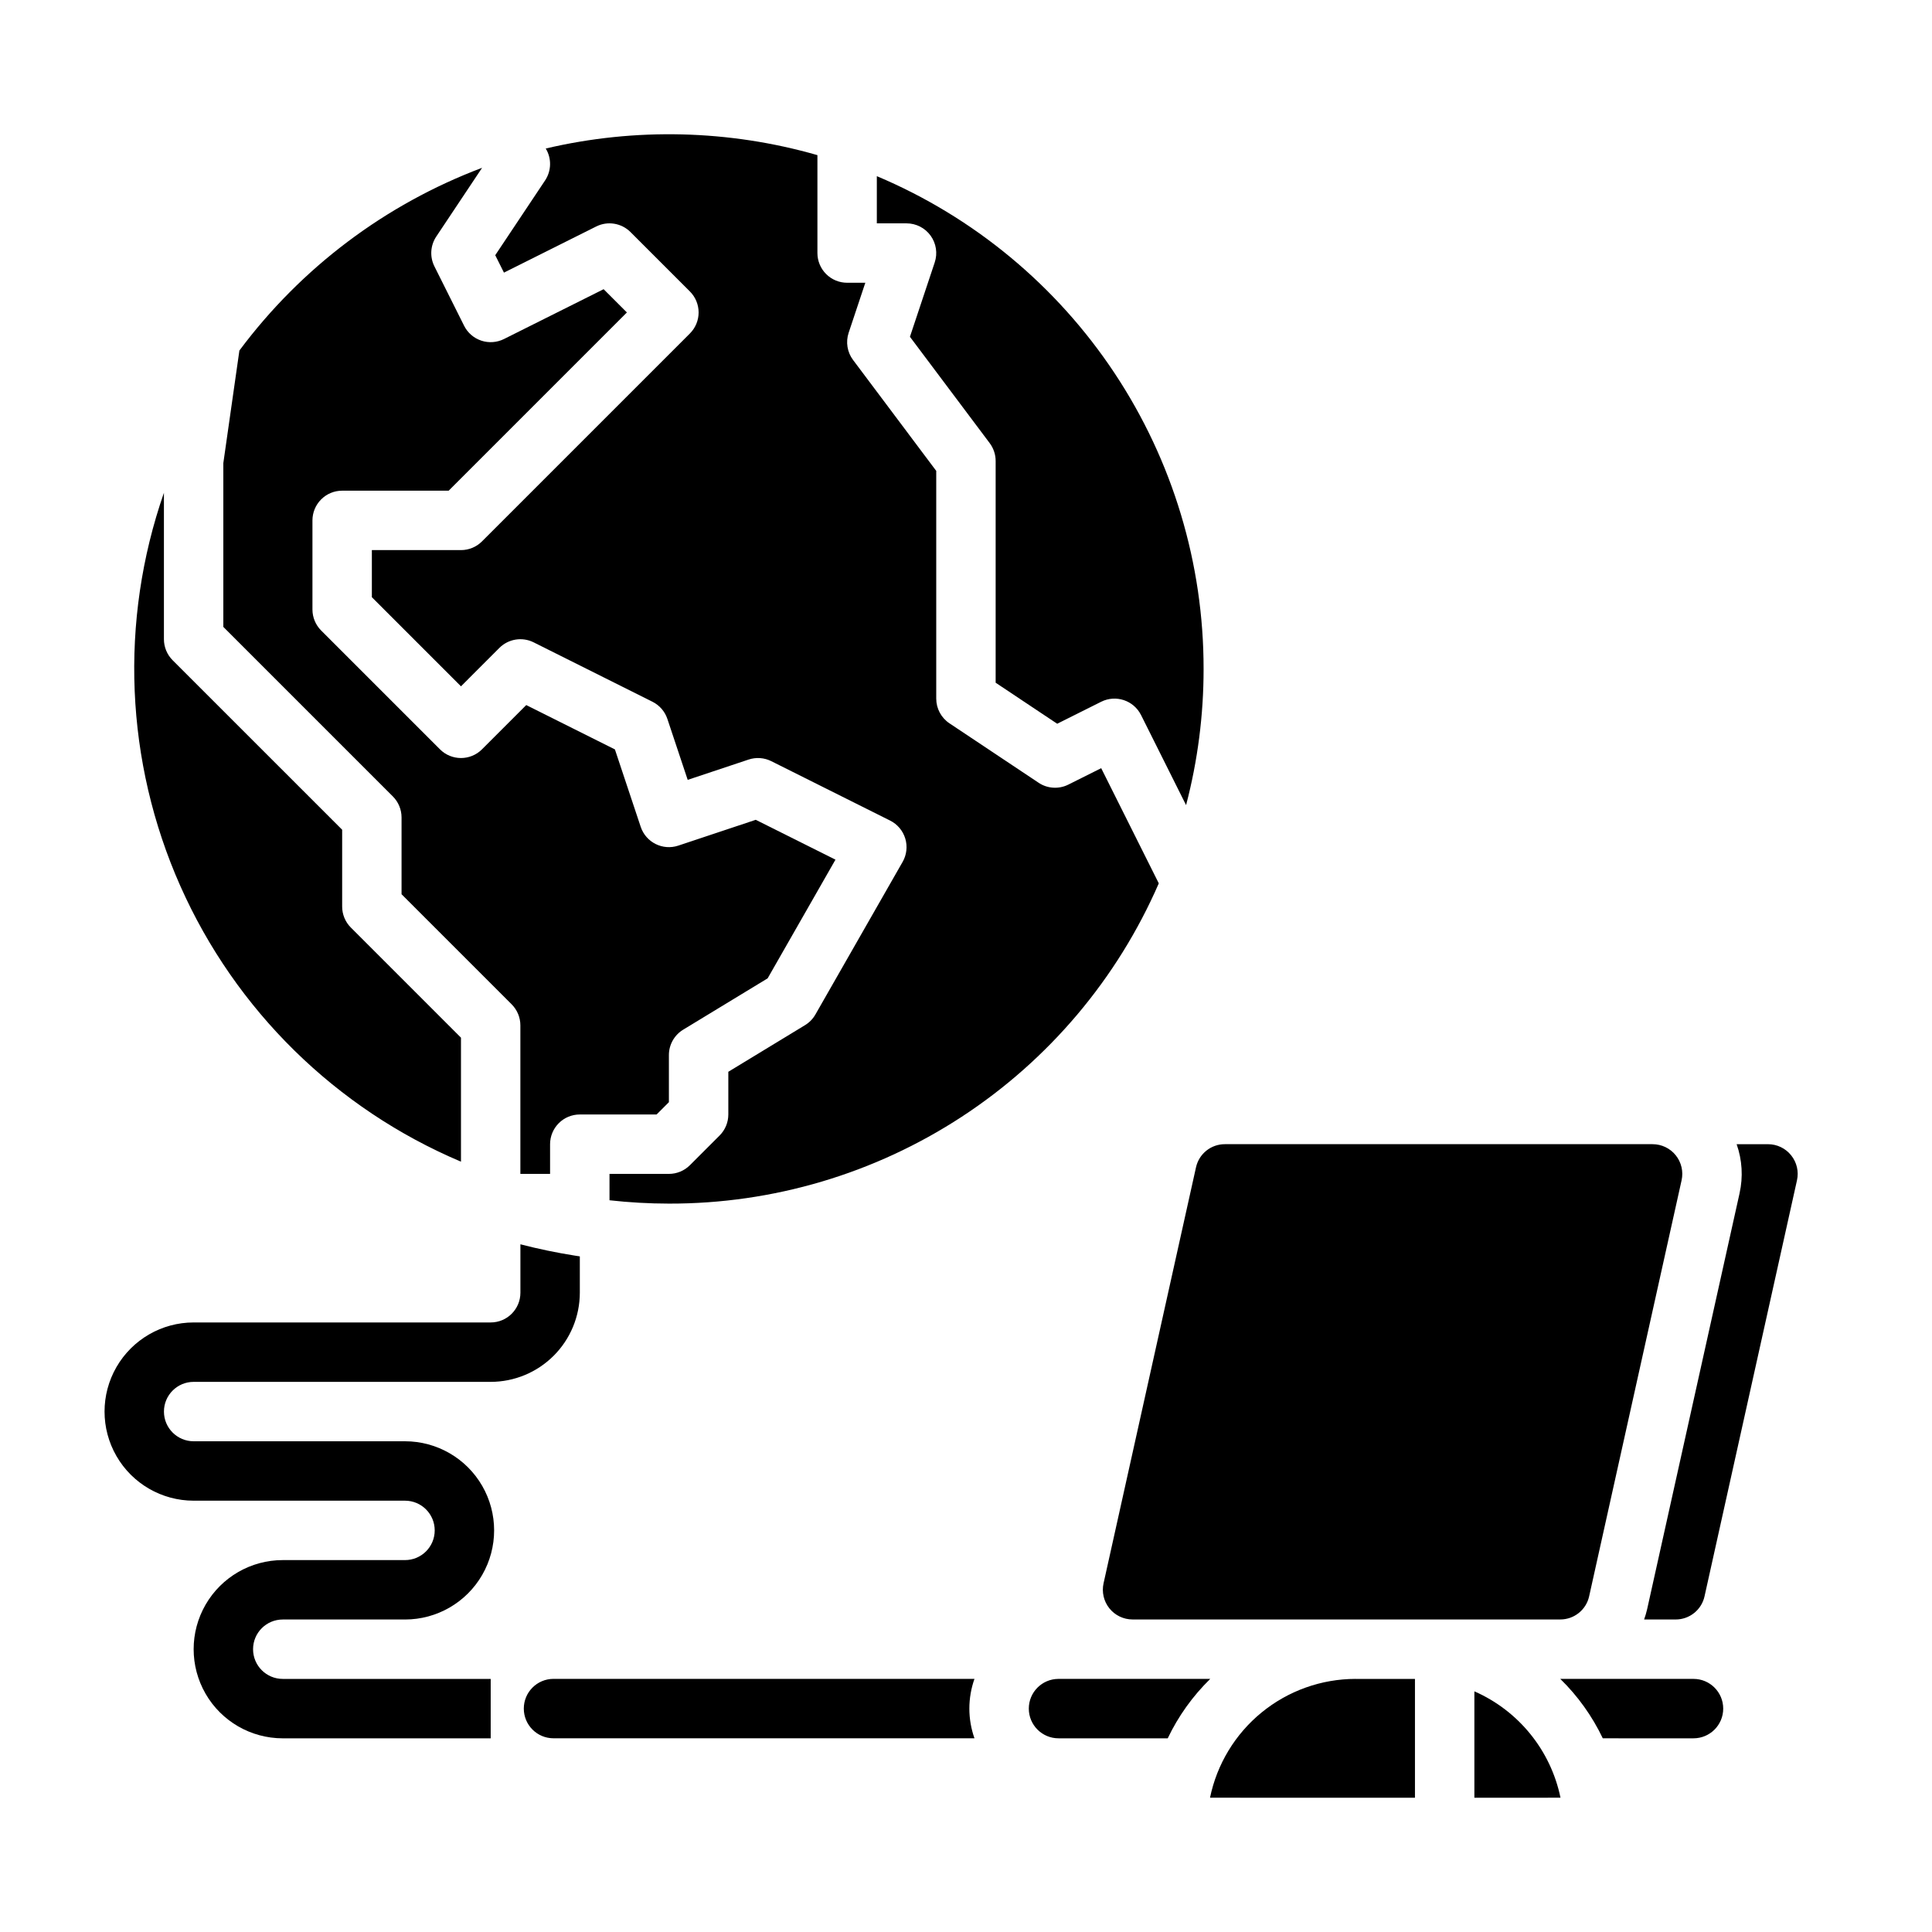
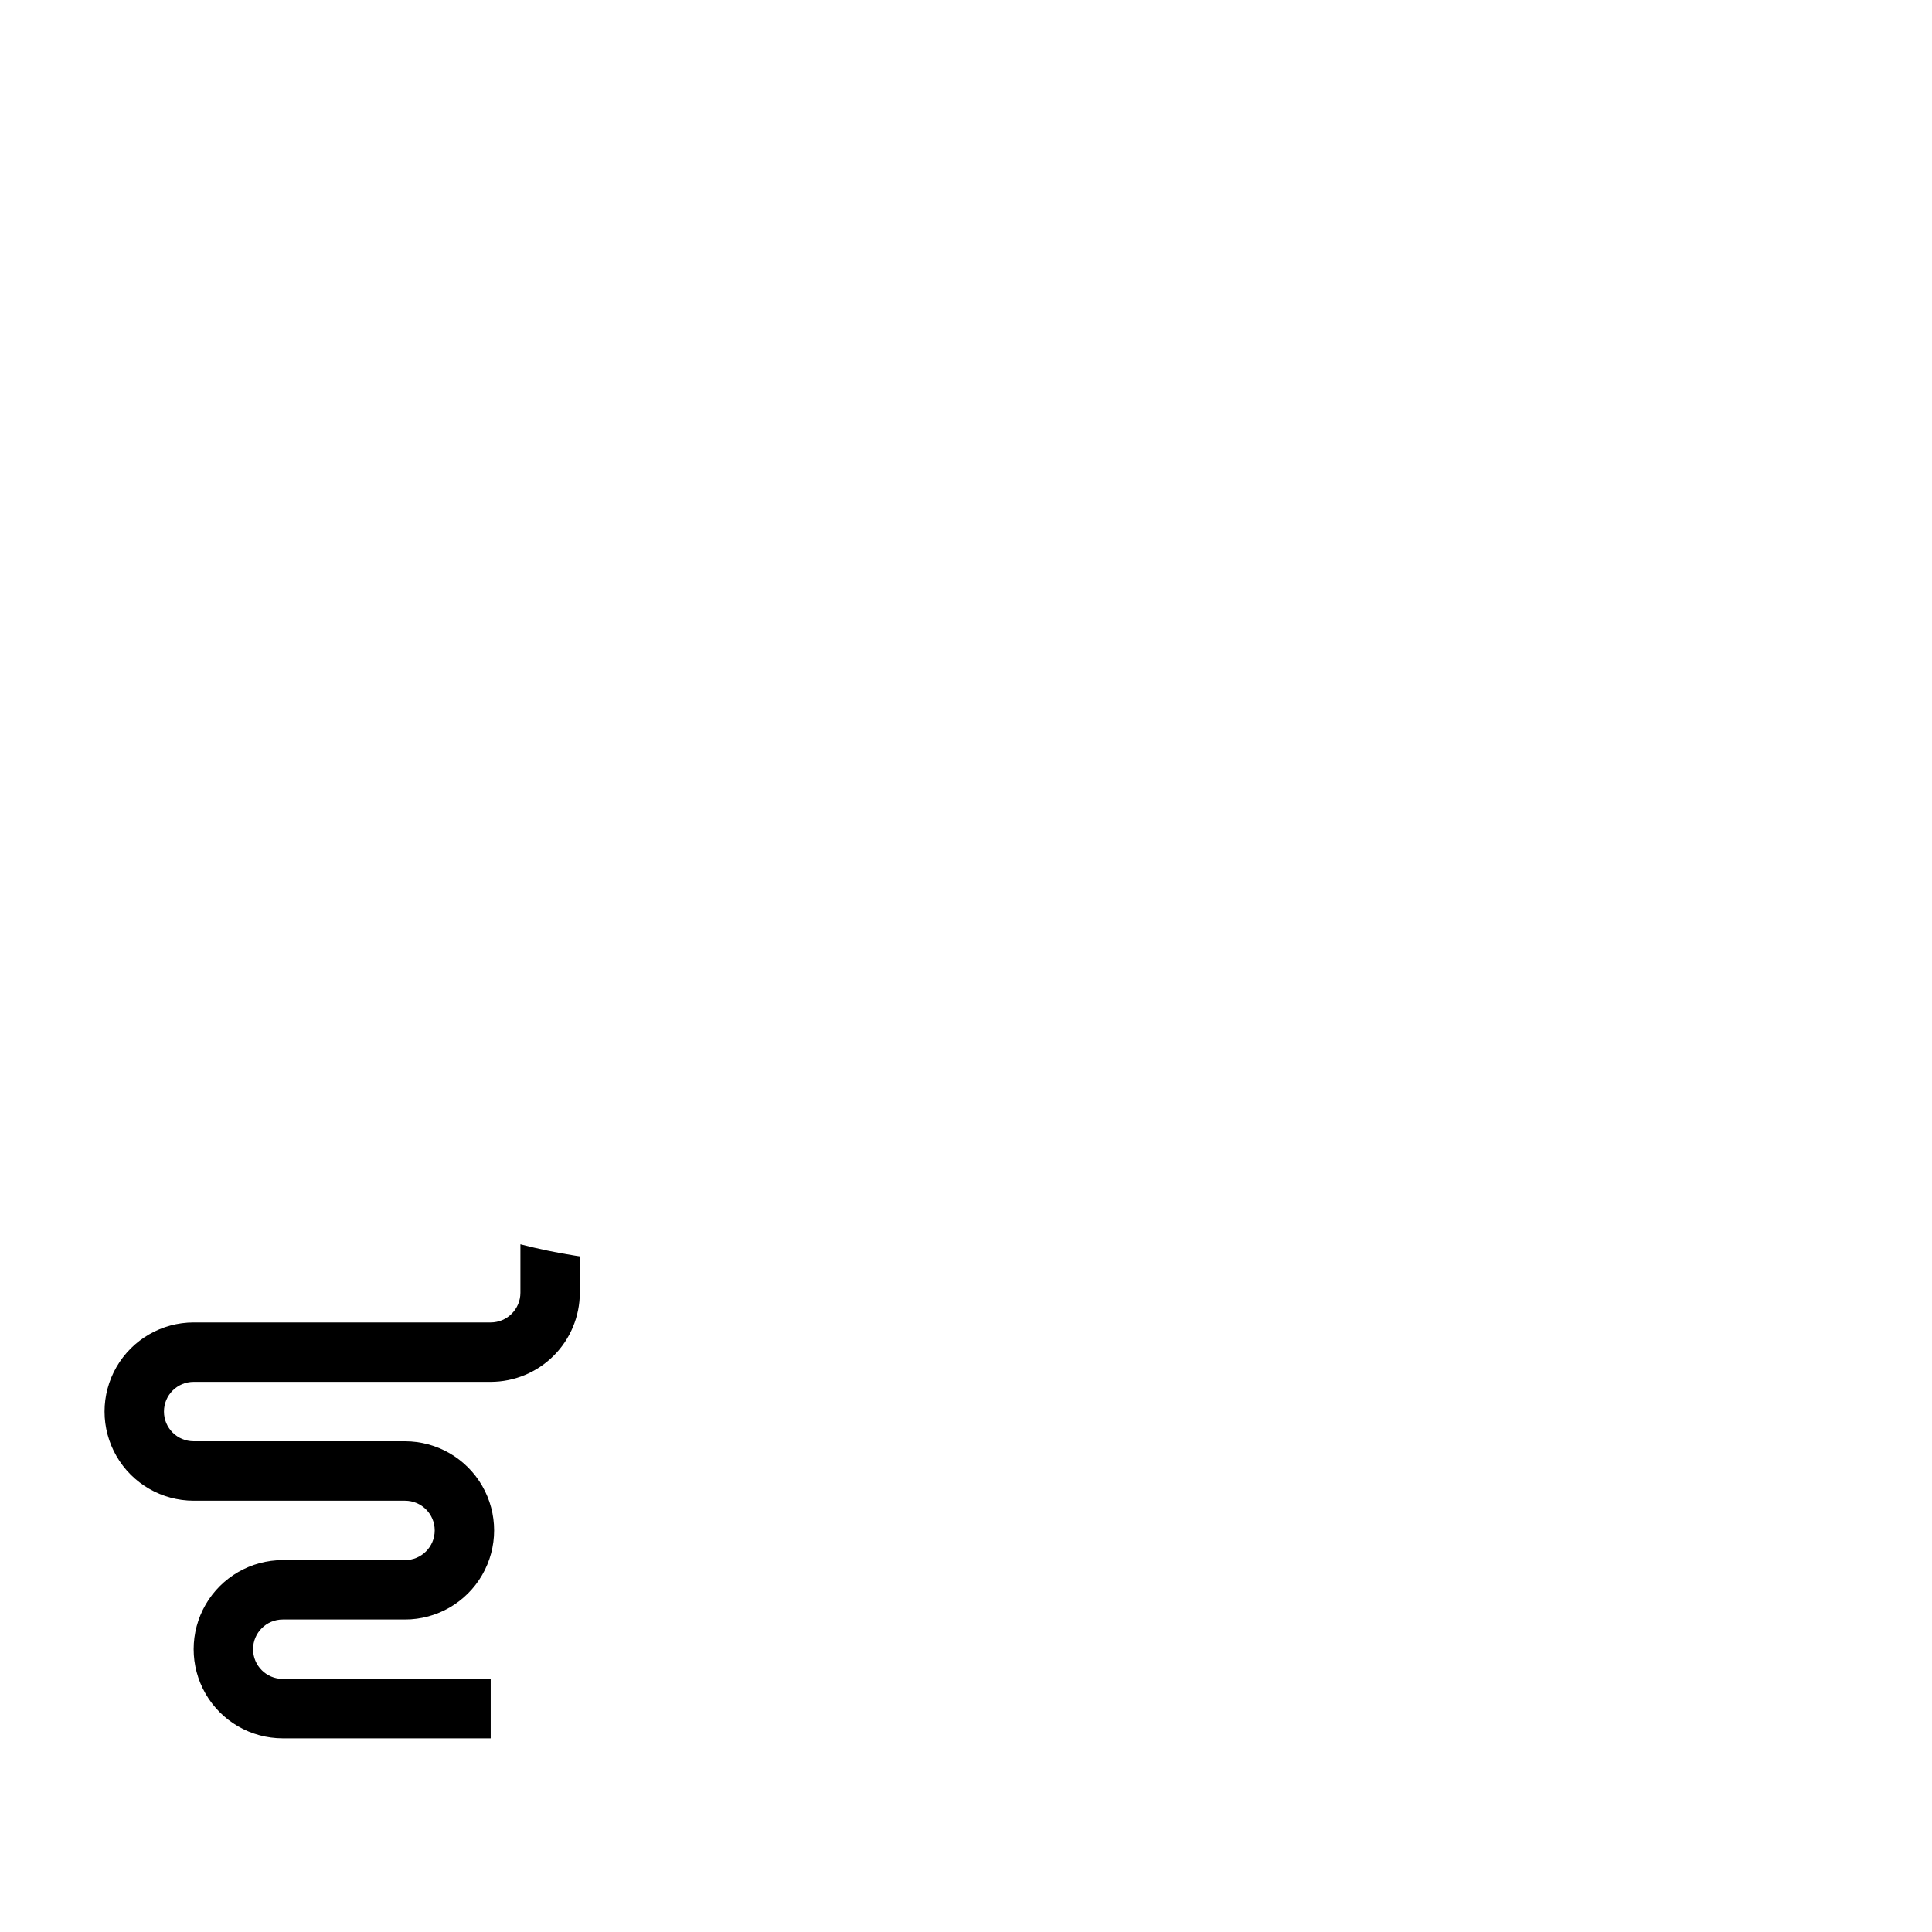
<svg xmlns="http://www.w3.org/2000/svg" fill="#000000" width="800px" height="800px" version="1.1" viewBox="144 144 512 512">
  <g>
-     <path d="m453.46 604.67h-28.945c-4.348 0-7.871-3.523-7.871-7.871 0-4.348 3.523-7.875 7.871-7.875h40.211c-4.652 4.547-8.465 9.875-11.266 15.746zm49.777-15.742h15.742v31.488l-54.312-0.004c1.828-8.883 6.66-16.863 13.688-22.602 7.023-5.734 15.812-8.875 24.883-8.887zm31.488 31.488v-28.195c11.727 5.144 20.234 15.652 22.824 28.191zm58.074-15.742-24.043-0.004c-2.801-5.871-6.613-11.199-11.266-15.746h35.309c4.348 0 7.871 3.527 7.871 7.875 0 4.348-3.523 7.871-7.871 7.871zm25.875-154.5-0.004-0.004c1.5 1.859 2.07 4.305 1.547 6.633l-24.492 110.21v0.004c-0.785 3.609-3.988 6.18-7.684 6.164h-8.332c0.32-0.898 0.59-1.816 0.805-2.75l24.492-110.21h-0.004c0.969-4.32 0.699-8.824-0.777-12.996h8.305c2.391-0.004 4.652 1.078 6.141 2.945zm-182.22 113.42 24.492-110.21c0.785-3.613 3.988-6.184 7.684-6.164h113.32c2.391 0 4.648 1.082 6.141 2.945 1.496 1.863 2.062 4.305 1.547 6.633l-24.492 110.21v0.004c-0.785 3.609-3.988 6.18-7.684 6.164h-113.32c-2.391 0-4.648-1.086-6.141-2.945-1.496-1.863-2.062-4.305-1.547-6.637zm-145.77 25.324h111.56c-1.805 5.094-1.805 10.652 0 15.746h-111.56c-4.348 0-7.871-3.523-7.871-7.871 0-4.348 3.523-7.875 7.871-7.875zm172.28-267.65c0.008 12.18-1.551 24.312-4.641 36.094l-11.934-23.871h-0.004c-1.945-3.887-6.672-5.461-10.559-3.519l-11.656 5.828-16.312-10.871v-58.762c0-1.703-0.555-3.363-1.574-4.727l-21.141-28.188 6.566-19.703c0.801-2.398 0.398-5.039-1.082-7.09-1.48-2.055-3.856-3.269-6.387-3.269h-7.871v-12.508c25.688 10.82 47.605 28.988 63.012 52.219 15.406 23.23 23.609 50.492 23.582 78.367zm-102.34-136.16v25.953c0 2.086 0.832 4.09 2.309 5.566 1.477 1.477 3.477 2.305 5.566 2.305h4.82l-4.418 13.254c-0.816 2.453-0.379 5.148 1.172 7.215l22.039 29.387v60.352c0 2.633 1.316 5.09 3.508 6.551l23.617 15.742v0.004c2.348 1.566 5.359 1.754 7.887 0.488l8.703-4.352 15.262 30.523c-10.996 25.273-29.148 46.773-52.215 61.855-23.07 15.082-50.047 23.082-77.609 23.016-5.258-0.008-10.516-0.301-15.742-0.887v-6.988h15.742c2.09 0 4.09-0.828 5.566-2.305l7.871-7.871c1.477-1.477 2.309-3.481 2.309-5.566v-11.316l20.336-12.363h-0.004c1.141-0.691 2.086-1.664 2.746-2.82l23.113-40.441h0.004c1.07-1.879 1.324-4.117 0.699-6.188-0.629-2.07-2.078-3.793-4.016-4.762l-31.488-15.742c-1.867-0.934-4.027-1.09-6.008-0.43l-16.148 5.383-5.383-16.148c-0.66-1.98-2.082-3.617-3.949-4.551l-31.488-15.742c-3.031-1.516-6.691-0.922-9.086 1.473l-10.176 10.18-23.617-23.617v-12.484h23.617c2.086 0 4.09-0.828 5.566-2.305l55.105-55.105h-0.004c1.477-1.477 2.309-3.477 2.309-5.566 0-2.086-0.832-4.09-2.309-5.566l-15.742-15.742c-2.398-2.394-6.059-2.992-9.086-1.477l-24.449 12.227-2.309-4.617 13.211-19.816c1.695-2.547 1.762-5.844 0.172-8.457 23.754-5.578 48.543-4.977 71.996 1.754zm-88.863 3.363-12.148 18.223c-1.566 2.352-1.754 5.359-0.492 7.887l7.871 15.742v0.004c0.934 1.867 2.57 3.285 4.555 3.945 1.98 0.66 4.141 0.508 6.008-0.426l26.414-13.207 6.164 6.164-47.23 47.234h-28.227c-2.09 0-4.09 0.828-5.566 2.305-1.477 1.477-2.309 3.481-2.309 5.566v23.617c0 2.086 0.832 4.09 2.309 5.566l31.488 31.488c3.074 3.074 8.059 3.074 11.133 0l11.73-11.73 23.496 11.75 6.84 20.523v-0.004c1.375 4.125 5.836 6.352 9.961 4.977l20.523-6.84 21.129 10.562-17.977 31.453-22.383 13.605c-2.352 1.43-3.785 3.981-3.785 6.727v12.484l-3.262 3.262h-20.352c-2.09 0-4.094 0.828-5.566 2.305-1.477 1.477-2.309 3.481-2.309 5.566v7.871h-7.871v-39.359c0-2.086-0.828-4.09-2.305-5.566l-29.184-29.184v-20.355c0-2.086-0.828-4.09-2.305-5.566l-44.926-44.926v-43.41l4.258-29.828c16.363-21.961 38.688-38.77 64.316-48.426zm-84.32 86.121v38.805c0 2.086 0.832 4.09 2.305 5.566l44.93 44.926v20.355c0 2.09 0.828 4.09 2.305 5.566l29.184 29.184v32.863-0.004c-33.172-14.035-59.766-40.16-74.383-73.078-14.617-32.918-16.172-70.164-4.34-104.18z" />
    <path d="m297.66 476.95v9.641c-0.012 6.262-2.5 12.266-6.93 16.691-4.426 4.426-10.426 6.918-16.688 6.926h-78.723c-4.348 0-7.871 3.523-7.871 7.871s3.523 7.871 7.871 7.871h56.012c8.438 0 16.234 4.504 20.453 11.809 4.219 7.309 4.219 16.309 0 23.617s-12.016 11.809-20.453 11.809h-32.395c-4.348 0-7.871 3.523-7.871 7.871 0 4.348 3.523 7.871 7.871 7.871h55.105v15.742l-55.105 0.004c-8.438 0-16.234-4.5-20.453-11.809-4.219-7.309-4.219-16.309 0-23.617 4.219-7.305 12.016-11.809 20.453-11.809h32.395c4.348 0 7.871-3.523 7.871-7.871s-3.523-7.871-7.871-7.871h-56.012c-8.434 0-16.23-4.5-20.449-11.809-4.219-7.309-4.219-16.309 0-23.617 4.219-7.305 12.016-11.809 20.449-11.809h78.723c4.344-0.004 7.867-3.523 7.871-7.871v-12.84c4.793 1.238 9.645 2.242 14.504 3.012 0.414 0.066 0.828 0.125 1.242 0.188z" />
  </g>
</svg>